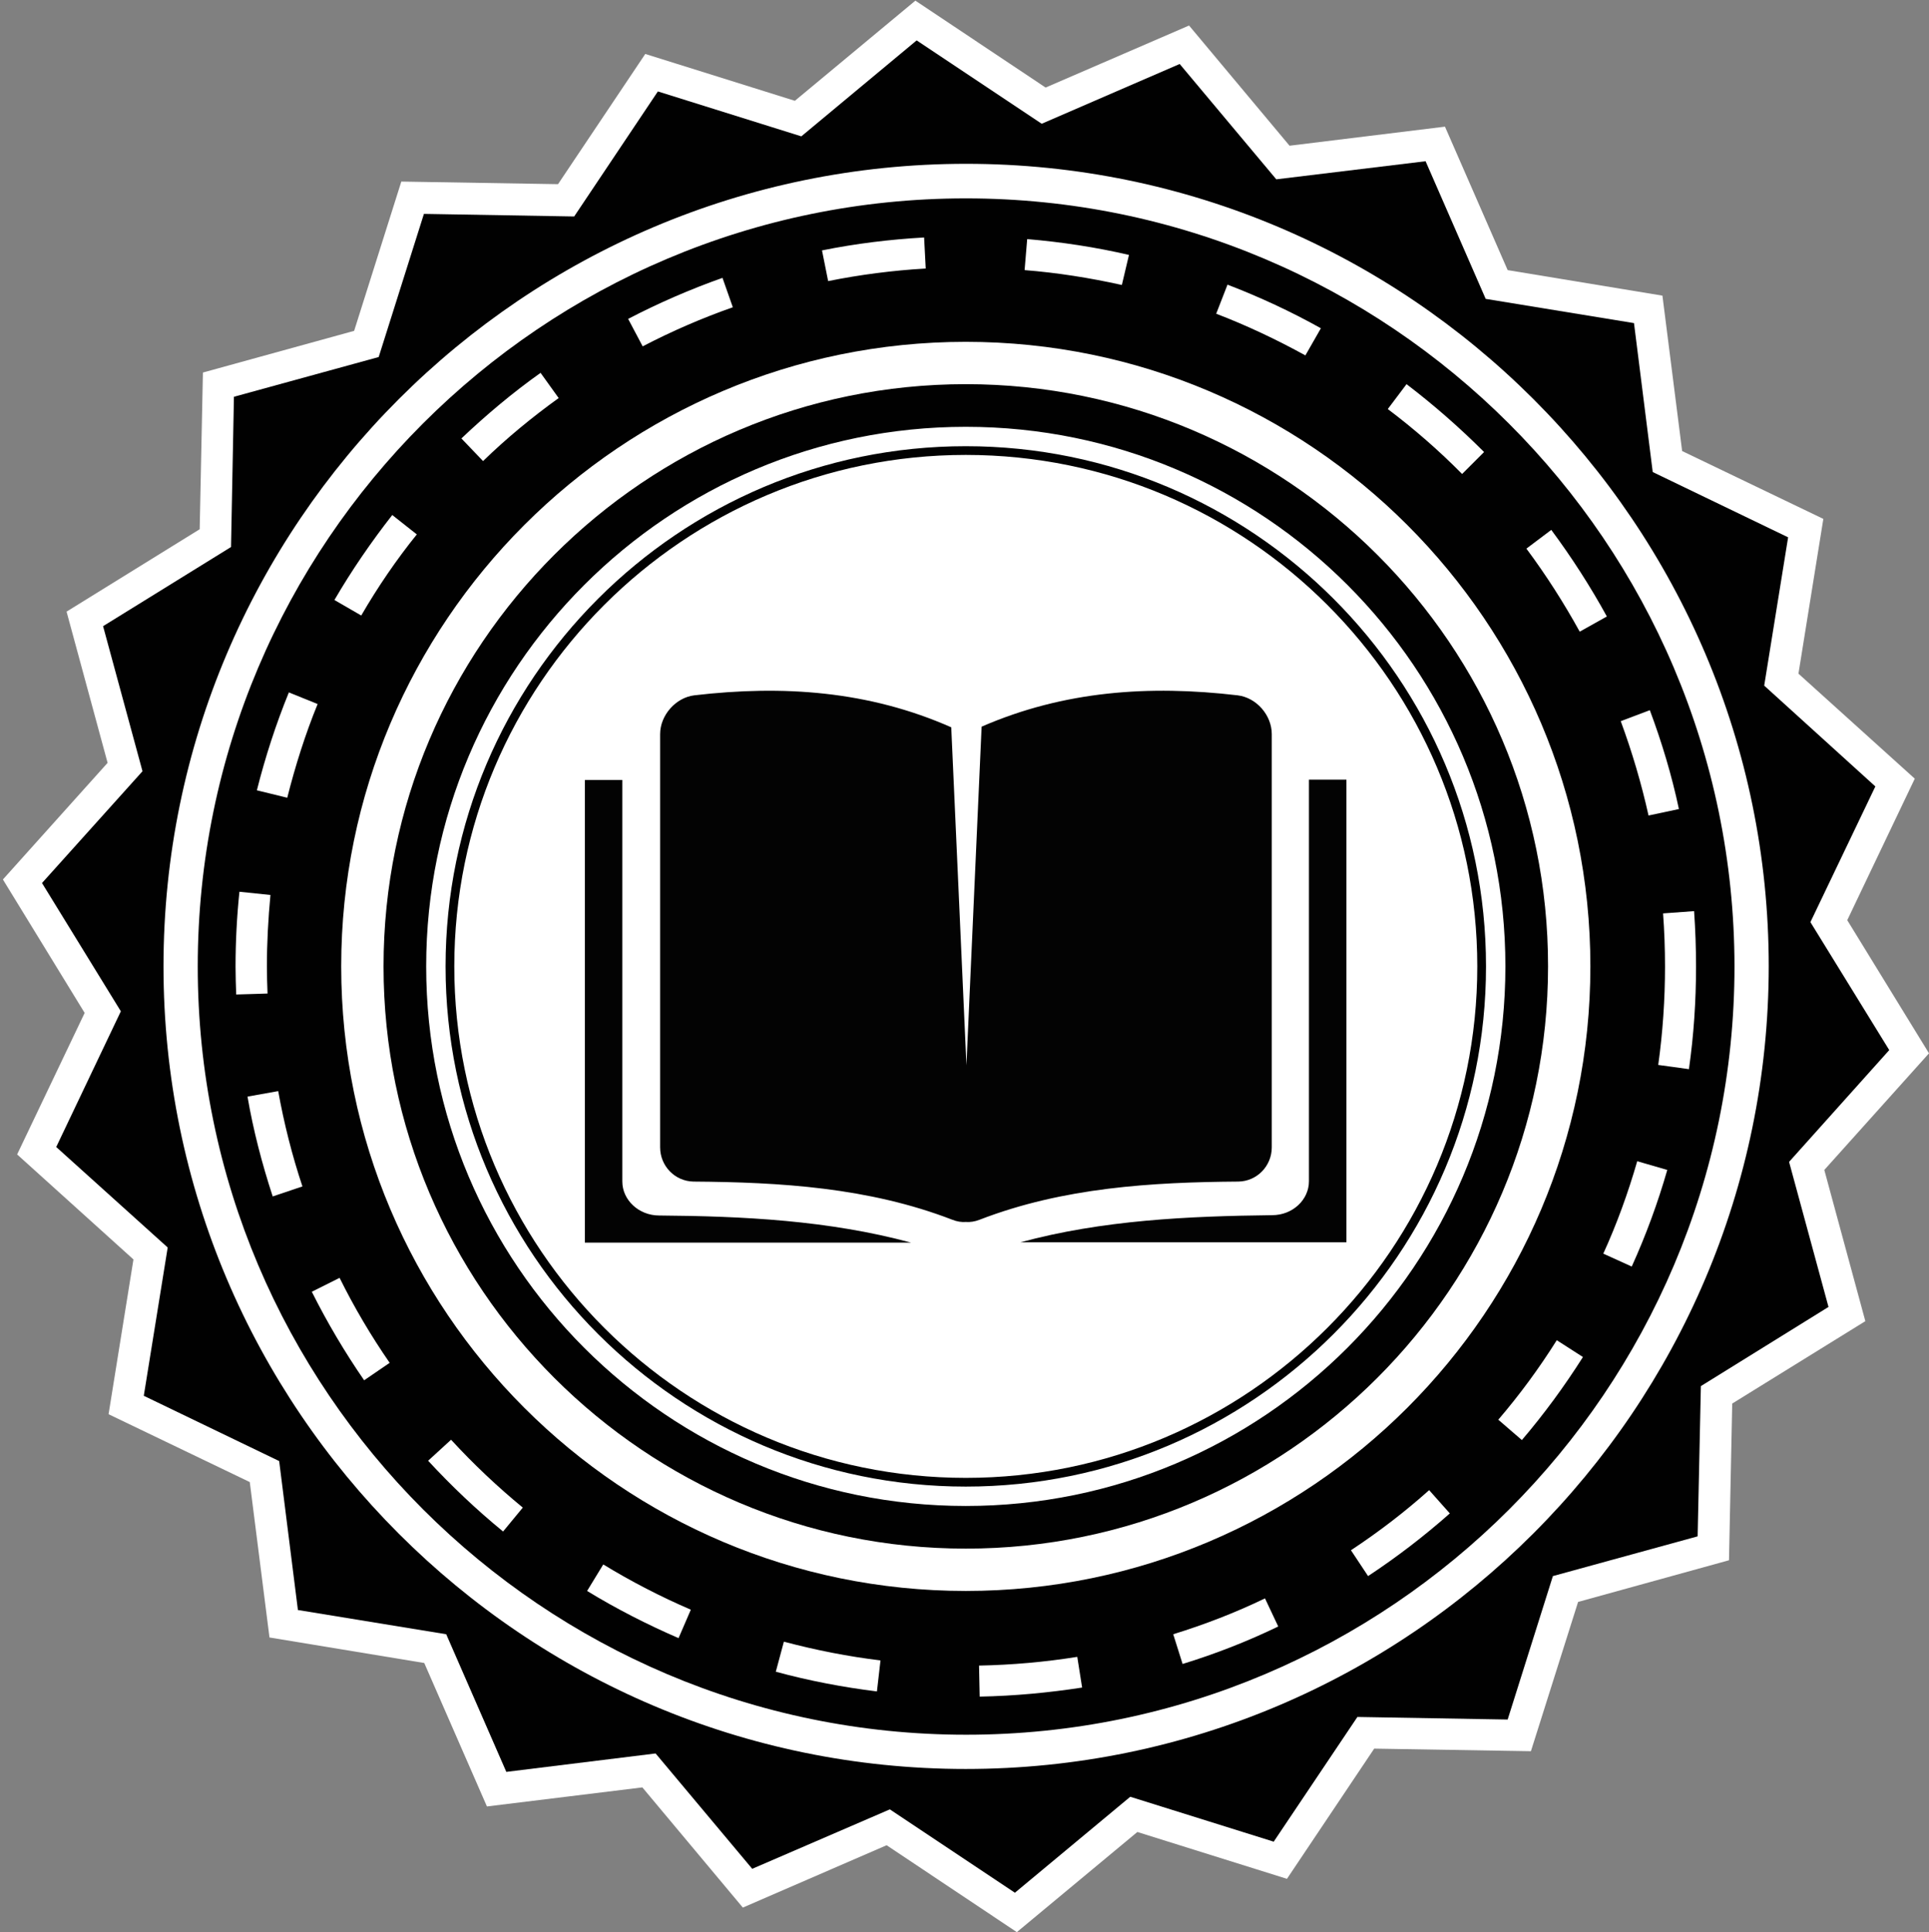
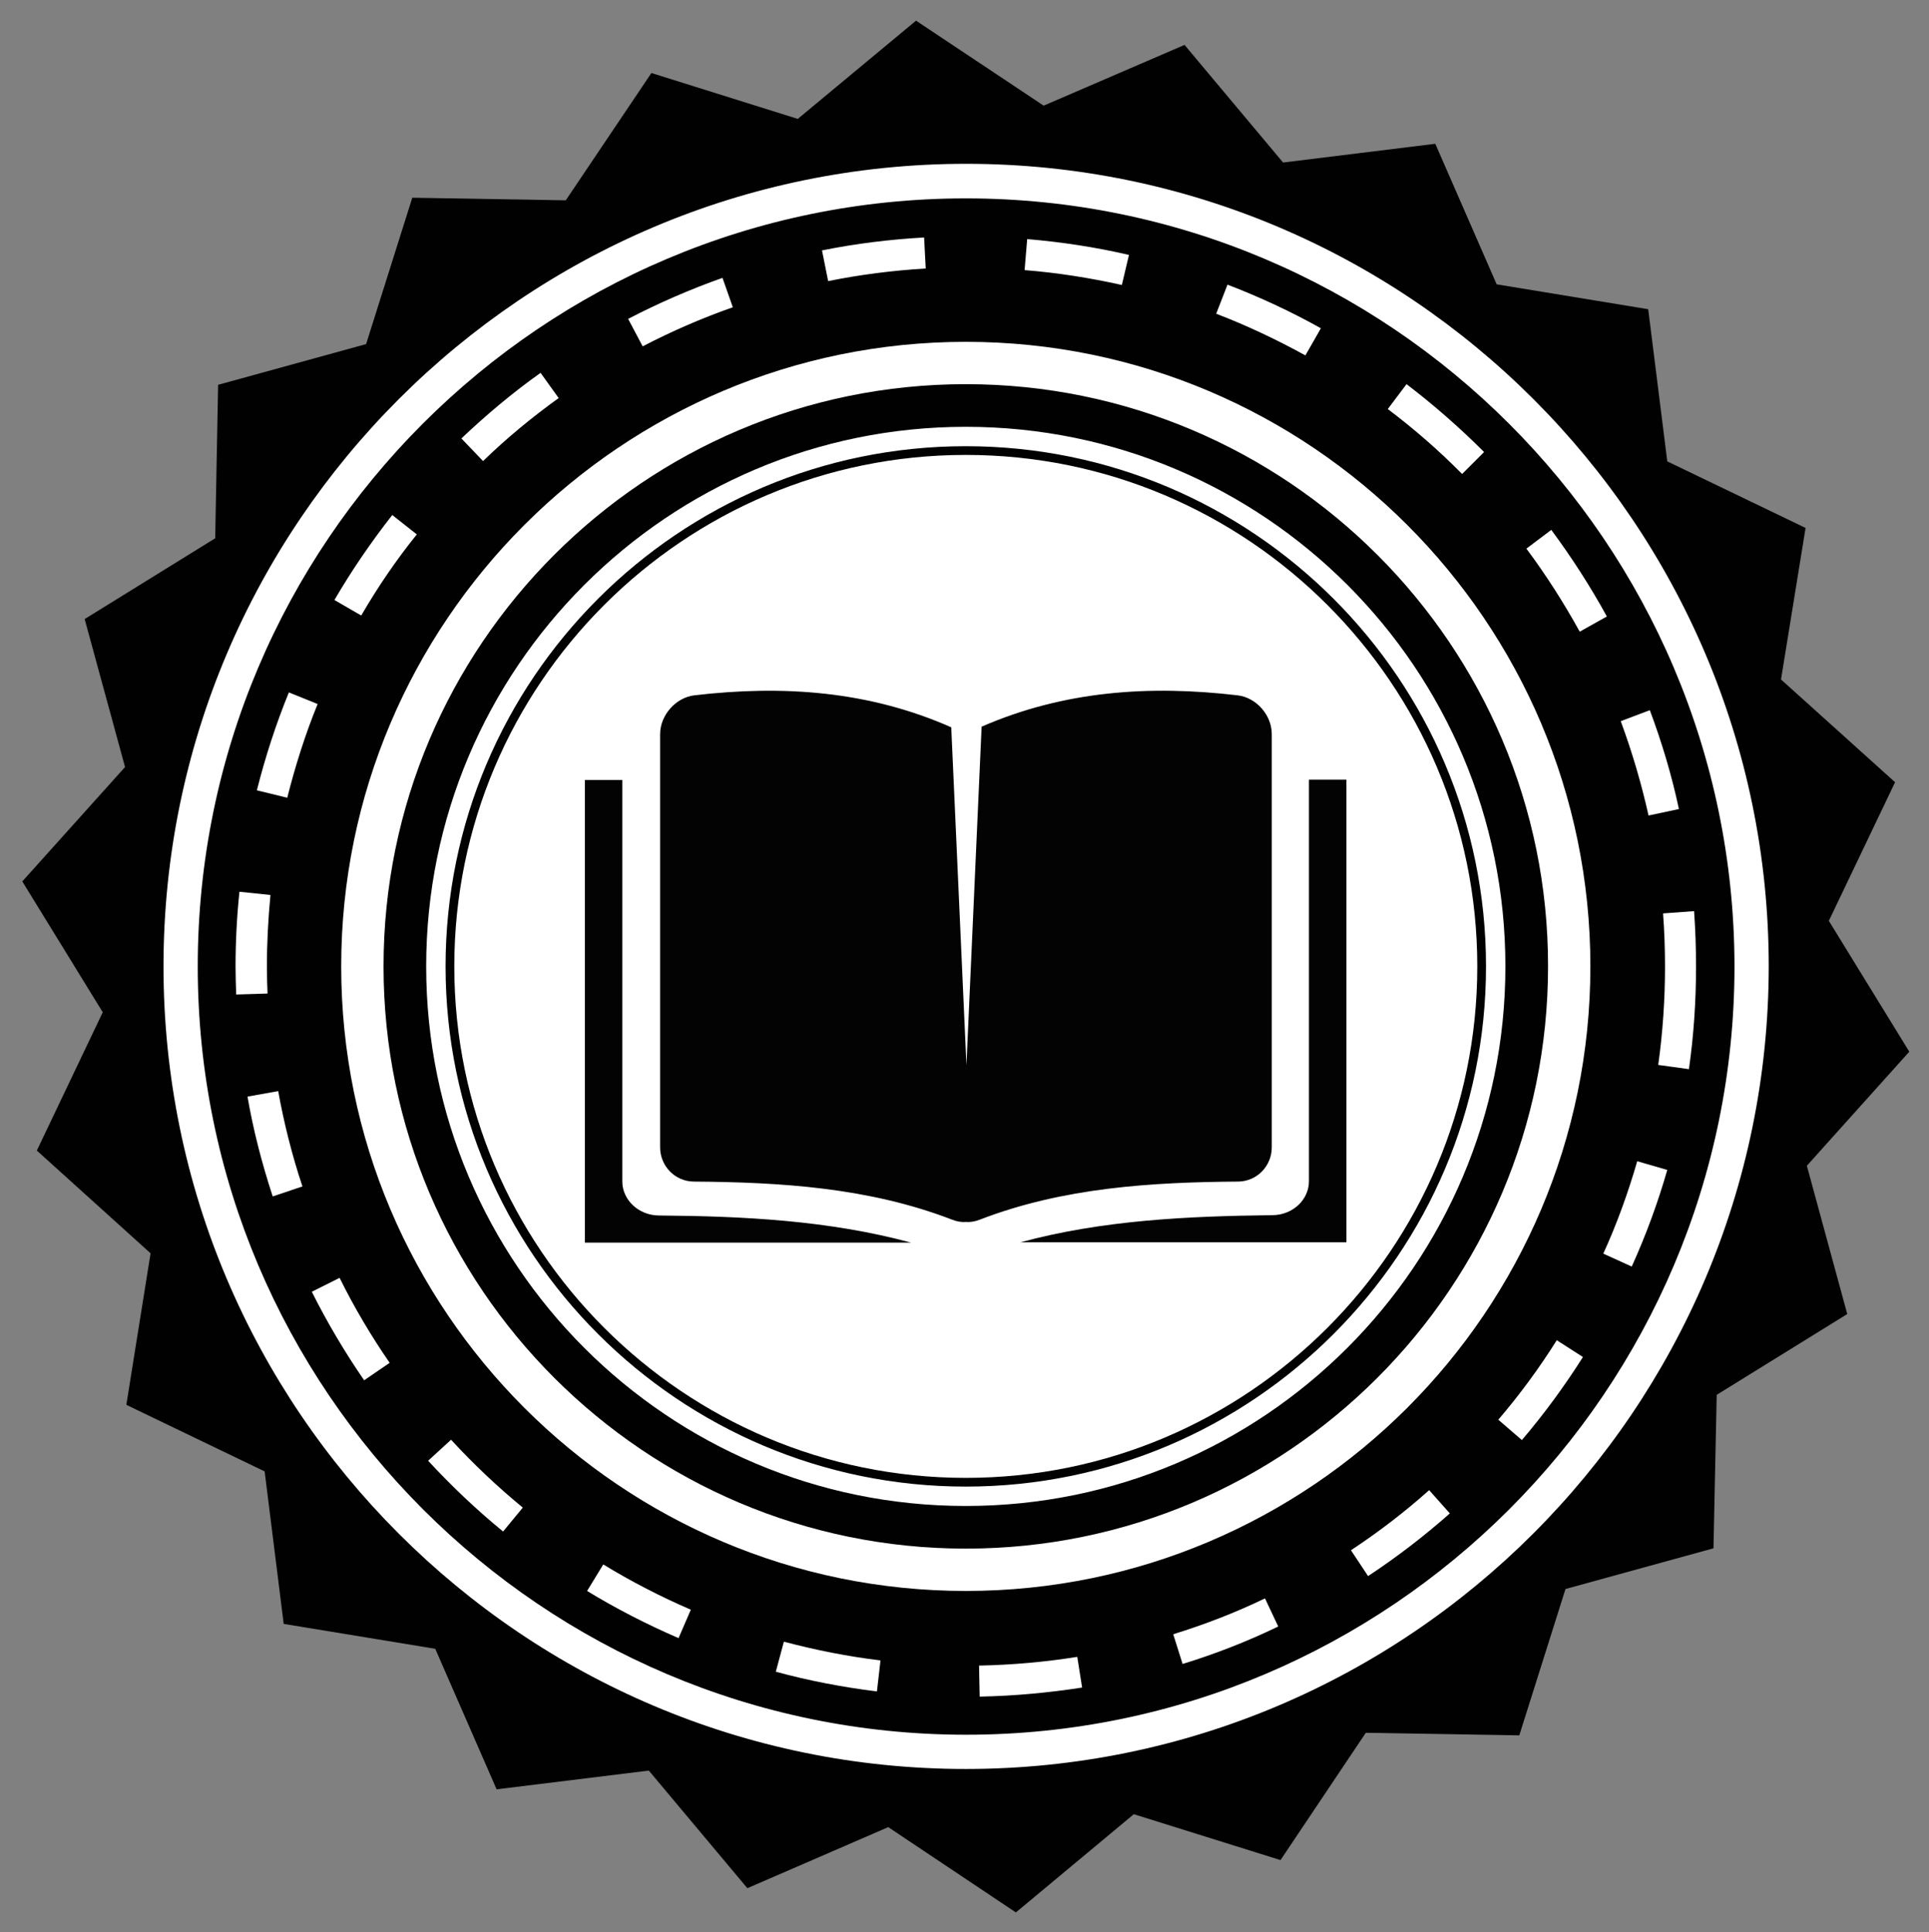
<svg xmlns="http://www.w3.org/2000/svg" viewBox="0 0 597 598">
  <rect x="0" y="0" width="597" height="598" fill="#808080" stroke="none" />
  <g fill="none" fill-rule="evenodd">
    <g fill-rule="nonzero">
      <path fill="#010101" d="M470.2 537.1l-47.5-.8-26.4 39.4-45.4-14.2-36.5 30.4-39.5-26.4-43.6 18.9-30.5-36.4-47.1 5.8-19-43.5-46.9-7.7-5.9-47.2-42.8-20.6 7.5-46.9-35.2-31.8 20.4-42.8-24.9-40.5 31.8-35.4-12.5-45.8 40.4-25 .9-47.5 45.8-12.6 14.3-45.3 47.5.8 26.5-39.4 45.3 14.2 36.6-30.4L323 32.7l43.6-18.8 30.5 36.4 47.1-5.8 19 43.5 46.9 7.7 5.9 47.1 42.8 20.6-7.6 46.9 35.3 31.8L566 285l24.9 40.5-31.7 35.3 12.5 45.9-40.4 25-1 47.5-45.8 12.6z" />
-       <path fill="#FFF" d="M314.7 598l-40.3-26.9-44.5 19.3-31.1-37.2-48.1 5.9-19.4-44.4-47.9-7.9-6.1-48.1-43.7-21 7.7-47.9-36-32.5 20.9-43.8L.9 272.2l32.4-36.1-12.7-46.8 41.2-25.5 1-48.5 46.8-12.9 14.6-46.2 48.5.8 27-40.3L246 31.2l37.3-31 40.3 26.9L368 7.9l31.1 37.2 48.1-5.9 19.4 44.4 47.9 7.9 6.1 48.1 43.7 21-7.7 47.9 36 32.5-20.9 43.8L597 326l-32.4 36.1 12.7 46.8-41.2 25.5-1 48.5-46.7 12.9-14.6 46.2-48.5-.8-27 40.3L352 567l-37.3 31zm-39.3-38l38.7 25.8 35.7-29.7 44.4 13.9 25.9-38.6 46.5.8 14-44.4 44.8-12.3 1-46.5 39.5-24.5-12.2-44.9 31-34.6-24.4-39.6 20.1-42-34.4-31.2 7.4-45.9-41.9-20.2-5.8-46.1-45.9-7.5-18.6-42.6-46.2 5.6-29.9-35.7-42.7 18.5-38.7-25.8L248 42.2l-44.4-13.9L177.7 67l-46.5-.8-14 44.3-44.8 12.3-.9 46.5-39.6 24.5 12.2 44.9L13 273.3 37.4 313l-20 42 34.5 31.1-7.4 45.9 41.9 20.2 5.8 46.1 45.9 7.5 18.6 42.6 46.2-5.7 29.9 35.7 42.6-18.4z" />
    </g>
    <path fill="#FFF" fill-rule="nonzero" d="M298.9 547.5C162 547.5 50.6 436.1 50.6 299.1S162 50.7 299 50.7s248.4 111.4 248.4 248.4c-.1 137-111.5 248.4-248.5 248.4zm0-486.1C167.8 61.4 61.2 168 61.2 299.1S167.9 536.9 299 536.9c131.1 0 237.8-106.7 237.8-237.8C536.7 168 430 61.4 298.9 61.4z" />
    <path fill="#FFF" fill-rule="nonzero" d="M298.9 492.4c-106.6 0-193.3-86.7-193.3-193.3 0-106.6 86.7-193.3 193.3-193.3 106.6 0 193.3 86.7 193.3 193.3 0 106.6-86.7 193.3-193.3 193.3zm0-373.5c-99.4 0-180.2 80.8-180.2 180.2 0 99.4 80.9 180.2 180.2 180.2 99.4 0 180.2-80.9 180.2-180.2.1-99.3-80.8-180.2-180.2-180.2z" />
    <path fill="#FFF" fill-rule="nonzero" d="M465.9 299.1c0 92.2-74.8 167-167 167s-167-74.8-167-167 74.8-167 167-167c92.3 0 167 74.8 167 167zm-162.7 226l-.2-9.6c10.2-.2 20.4-1.1 30.4-2.7l1.5 9.5c-10.4 1.6-21 2.6-31.7 2.8zm-31.8-1.6c-10.5-1.3-21-3.3-31.3-6.1l2.5-9.3c9.8 2.6 19.9 4.6 29.9 5.8l-1.1 9.6zM366 515l-2.9-9.2c9.7-3 19.3-6.7 28.4-11.1l4.1 8.7c-9.5 4.6-19.5 8.5-29.6 11.6zm-156-8c-9.7-4.2-19.3-9.1-28.3-14.6l5-8.2c8.7 5.3 17.8 10 27.1 14L210 507zm213.4-19.2l-5.3-8c8.5-5.6 16.6-11.8 24.2-18.6l6.4 7.2c-7.9 7-16.5 13.6-25.3 19.4zM155.7 474c-8.2-6.7-16-14.1-23.2-21.9l7.1-6.5c6.9 7.5 14.3 14.5 22.2 21l-6.1 7.4zM471 445.7l-7.3-6.3c6.6-7.7 12.7-16 18.1-24.6l8.1 5.2c-5.7 9-12 17.6-18.9 25.7zm-358.3-18.5c-6-8.7-11.5-18-16.2-27.4l8.6-4.3c4.5 9.1 9.7 17.9 15.5 26.3l-7.9 5.4zM505 392l-8.8-4c4.2-9.2 7.7-18.9 10.5-28.6l9.3 2.7c-2.9 10.1-6.6 20.2-11 29.9zM84.4 370.3c-3.3-10.1-6-20.4-7.8-30.9l9.5-1.7c1.8 10 4.3 19.9 7.5 29.5l-9.2 3.1zm438.3-39.4l-9.5-1.3c1.4-10 2.1-20.3 2.1-30.4 0-5.6-.2-11.1-.6-16.5l9.6-.7c.4 5.7.6 11.4.6 17.2 0 10.6-.7 21.2-2.2 31.7zM73.1 307.8c-.1-2.9-.2-5.7-.2-8.6 0-7.7.4-15.5 1.2-23.2l9.6 1c-.7 7.4-1.1 14.8-1.1 22.2 0 2.8.1 5.5.2 8.3l-9.7.3zm437.1-55.4c-2.2-9.9-5.1-19.7-8.6-29.2l9-3.4c3.7 9.9 6.8 20.2 9 30.6l-9.4 2zm-421.3-5.5l-9.4-2.3c2.6-10.3 5.9-20.5 9.9-30.3l8.9 3.6c-3.8 9.3-6.9 19.1-9.4 29zm400-51.4c-4.9-8.9-10.4-17.5-16.5-25.7l7.7-5.8c6.3 8.5 12.1 17.5 17.2 26.8l-8.4 4.7zm-377.1-5l-8.3-4.8c5.3-9.1 11.4-18 17.9-26.3l7.6 6c-6.3 7.8-12.1 16.3-17.2 25.1zm340.7-43.8c-7.1-7.2-14.9-14-23-20.1l5.8-7.7c8.4 6.4 16.5 13.5 24 21l-6.8 6.8zm-303-4l-6.7-7c7.7-7.3 15.9-14.2 24.5-20.3l5.6 7.8c-8.2 5.9-16.1 12.4-23.4 19.5zM404 110c-8.9-4.9-18.2-9.3-27.6-12.9l3.5-9c9.9 3.8 19.6 8.3 28.9 13.5L404 110zm-205.1-2.8l-4.5-8.5c9.4-4.9 19.3-9.2 29.2-12.7l3.2 9.1c-9.4 3.3-18.9 7.4-27.9 12.1zm148.3-19c-9.9-2.2-20-3.8-30.1-4.6l.8-9.6c10.6.9 21.2 2.5 31.5 4.9l-2.2 9.3zM256.3 87l-1.9-9.5c10.4-2.1 21-3.4 31.6-4l.5 9.6c-10.1.6-20.3 1.9-30.2 3.9z" />
    <path fill="#010101" fill-rule="nonzero" d="M298.9 460.1c-88.8 0-161-72.2-161-161s72.2-161 161-161 161 72.2 161 161-72.2 161-161 161zm0-319.3c-87.3 0-158.3 71-158.3 158.3 0 87.3 71 158.3 158.3 158.3 87.3 0 158.3-71 158.3-158.3 0-87.3-71-158.3-158.3-158.3z" />
-     <path fill="#030303" d="M294.7 377.5c-25.9-10-53.3-11.6-80.1-11.8-5.7-.1-10.3-4.8-10.3-10.6V227.2c0-5.8 4.8-11.3 10.6-12 27.4-3.2 53.9-1.4 79.5 9.9l4.7 104.6 4.7-104.8c25.5-11.1 51.9-12.9 79.2-9.7 5.9.7 10.6 6.2 10.6 12v127.9c0 5.8-4.6 10.5-10.3 10.6-26.8.2-54.2 1.8-80.1 11.8-1.5.6-3 .8-4.3.7-1.3.1-2.7-.1-4.2-.7zm99-1.4c6.4 0 11.4-4.8 11.4-10.5V241.3h11.6v143.2H315.8c25.4-6.9 52-8.1 77.9-8.4zM181 384.5V241.4h11.6v124.3c0 5.7 5.1 10.5 11.4 10.5 26 .2 52.5 1.5 78 8.4H181v-.1z" />
+     <path fill="#030303" d="M294.7 377.5c-25.9-10-53.3-11.6-80.1-11.8-5.7-.1-10.3-4.8-10.3-10.6V227.2c0-5.8 4.8-11.3 10.6-12 27.4-3.2 53.9-1.4 79.5 9.9l4.7 104.6 4.7-104.8c25.5-11.1 51.9-12.9 79.2-9.7 5.9.7 10.6 6.2 10.6 12v127.9c0 5.8-4.6 10.5-10.3 10.6-26.8.2-54.2 1.8-80.1 11.8-1.5.6-3 .8-4.3.7-1.3.1-2.7-.1-4.2-.7zm99-1.4c6.4 0 11.4-4.8 11.4-10.5V241.3h11.6v143.2H315.8c25.4-6.9 52-8.1 77.9-8.4zM181 384.5V241.4h11.6v124.3c0 5.7 5.1 10.5 11.4 10.5 26 .2 52.5 1.5 78 8.4H181z" />
  </g>
</svg>